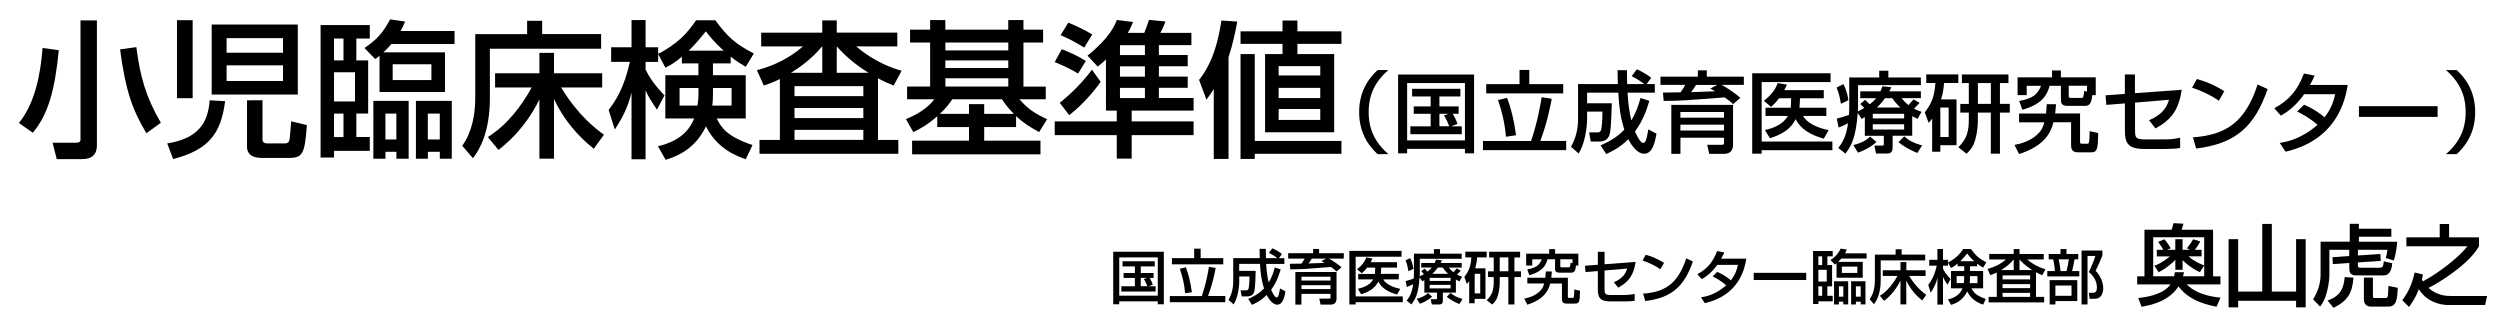
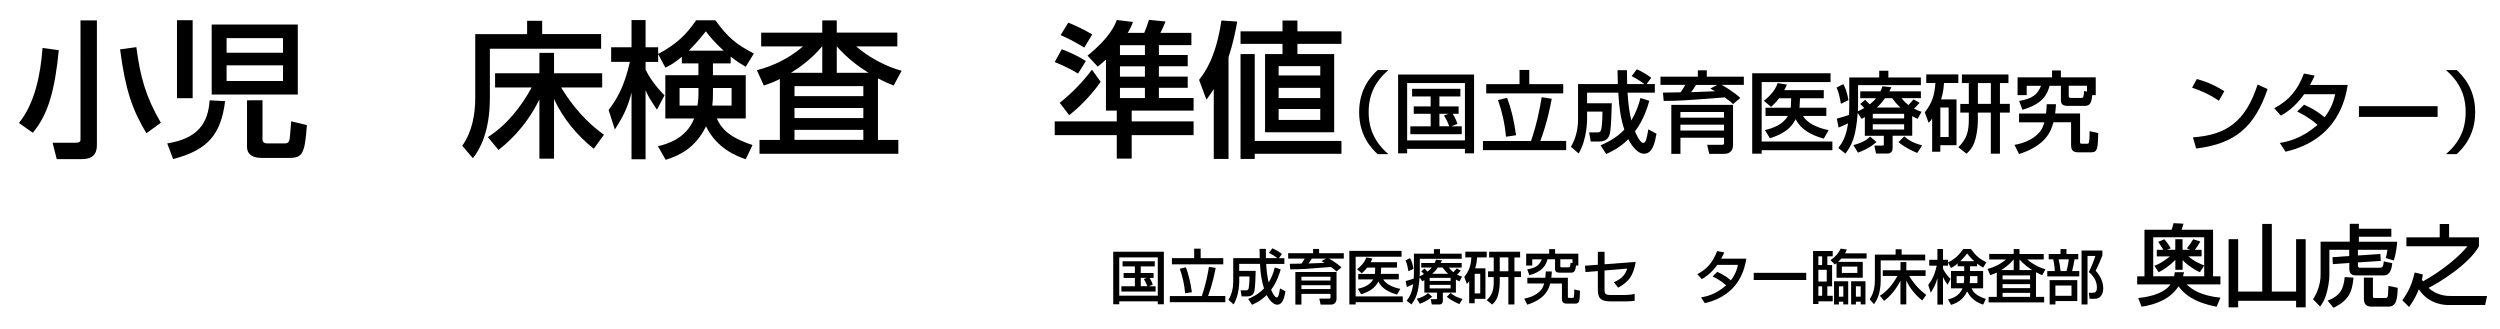
<svg xmlns="http://www.w3.org/2000/svg" version="1.1" id="レイヤー_1" x="0px" y="0px" viewBox="0 0 522.94 68.8" style="enable-background:new 0 0 522.94 68.8;" xml:space="preserve">
  <g>
    <path d="M12.3,10.5c-0.83,8.47-2.26,13.5-5.44,17.27l-2.9-2.04c3.31-4.11,4.51-9.98,4.94-15.7L12.3,10.5z M20.27,4.26v25.96   c0,1.02-0.09,3.06-3.09,3.06h-5.31L11,29.85h4.88c0.96,0,0.96-0.4,0.96-0.8V4.26H20.27z M30.62,27.87   c-2.9-4.85-4.39-8.96-5.5-17.55l3.4-0.46c0.8,6.12,1.95,10.38,5.13,15.82L30.62,27.87z" />
    <path d="M47.09,21.16c-0.86,6.8-3.46,10.2-10.88,12.11L34.98,30c6.43-1.02,8.56-4.26,8.87-9.02L47.09,21.16z M37.02,20.55V4.23   h3.28v16.31H37.02z M44.28,5.13h18.01v14.65H44.28V5.13z M47.4,7.97v3.06h11.8V7.97H47.4z M47.4,13.66v3.28h11.8v-3.28H47.4z    M54.91,20.98v8.19c0,0.62,0.46,0.83,0.96,0.83h3.74c0.87,0,0.93-0.68,0.99-1.05c0.06-0.56,0.28-2.97,0.31-3.58l3.28,0.8   c-0.43,5.96-0.87,6.86-3.71,6.86h-5.72c-0.59,0-3.09,0-3.09-2.32v-9.73H54.91z" />
-     <path d="M67.06,5.25h10.29v2.81h-2.81v4.57h2.47v11.12h-2.47v4.91h2.81v2.9h-7.48v1.39h-2.81V5.25z M69.87,8.06v4.57h1.98V8.06   H69.87z M69.87,15.11v6.12h4.39v-6.12H69.87z M69.87,23.76v4.91h1.98v-4.91H69.87z M84.73,4.51c-0.28,0.68-0.49,1.21-0.93,1.98   h11.28v2.72H81.86c-0.34,0.4-0.74,0.9-1.67,1.73h12.89v8.31H79.39v-7.6c-0.31,0.28-0.43,0.37-0.9,0.71l-2.26-2.32   c2.53-1.7,3.83-3.09,5.38-5.99L84.73,4.51z M78.09,21.1h7.39v12.11h-2.56v-1.45h-2.29v1.45h-2.53V21.1z M80.62,23.76v5.41h2.29   v-5.41H80.62z M82.14,13.44v3.31h8.1v-3.31H82.14z M86.99,21.1h7.51v12.11h-2.5v-1.45h-2.5v1.45h-2.5V21.1z M89.49,23.76v5.41h2.5   v-5.41H89.49z" />
    <path d="M99.41,7.14h10.85V4.35h3.15v2.78h12.33v3.06h-23.27v10.29c0,7.17-2.16,10.88-3.55,12.61l-2.23-2.6   c2.04-2.87,2.72-6.49,2.72-10.01V7.14z M102.04,28.67c3.96-2.5,6.92-6.27,9.18-10.38h-7.66v-2.97h9.27v-4.26h3.06v4.26h10.07v2.97   h-8.59c3.58,5.9,7.29,8.68,8.96,9.89l-2.13,2.94c-3.52-2.81-6.43-6.33-8.31-10.41v12.48h-3.06V20.79   c-3.09,6.3-7.23,9.52-8.56,10.57L102.04,28.67z" />
    <path d="M142.64,11.86c-1.64,1.39-2.47,1.79-3.46,2.29l-1.51-2.84v1.64h-2.63v1.61c0.56,1.21,1.92,3.37,3.96,5.38l-1.58,3   c-1.51-2.29-1.7-2.56-2.38-4.05v14.43h-2.94V19.37c-0.8,3.09-1.67,4.88-3.49,7.72l-1.3-4.08c1.67-2.22,3.24-4.73,4.45-10.07h-3.92   V9.89h4.26V4.2h2.94v5.69h2.63v1.39c3.89-2.04,5.96-4.14,7.94-7.04h4.02c2.69,3.65,4.26,4.97,8.06,6.95l-1.7,2.78   c-0.83-0.49-1.76-1.02-3.15-2.13v1.42h-3.71v2.47h6.86v9.05h-6.06c0.93,1.95,2.22,3.8,7.48,5.56l-1.42,2.97   c-1.67-0.59-5.99-2.1-8.31-6.89c-2.19,4.51-5.53,6.12-8.44,7.01l-1.61-2.84c1.73-0.43,5.9-1.51,7.57-5.81h-6.03v-9.05h6.92v-2.47   h-3.46V11.86z M145.89,22.09c0.19-1.14,0.22-1.67,0.22-3.68h-3.96v3.68H145.89z M151.36,10.6c-2.04-1.88-3.06-3.18-3.71-4.05   c-0.87,1.08-1.92,2.41-3.58,4.05H151.36z M153.03,22.09v-3.68h-3.89c0,1.92,0,2.38-0.15,3.68H153.03z" />
    <path d="M163.14,16.53c-1.42,0.71-2.38,1.02-3.37,1.36l-1.45-3.21c3.55-0.9,6.86-2.56,9.64-4.97h-8.74V6.83H172V4.26h3.03v2.56   h12.67V9.7h-8.62c0.65,0.56,4.23,3.65,9.52,5.1l-1.67,3.09c-0.87-0.34-1.7-0.68-3.28-1.51v12.89h4.26v2.9h-29.04v-2.9h4.26V16.53z    M172,15.23V9.7h-0.03c-2.16,2.6-4.7,4.42-6.52,5.53H172z M166.19,18.01v2.1h14.4v-2.1H166.19z M166.19,22.59v2.1h14.4v-2.1H166.19   z M166.19,27.16v2.1h14.4v-2.1H166.19z M181.67,15.23c-2.01-1.27-4.36-2.94-6.64-5.53v5.53H181.67z" />
-     <path d="M196.05,24.32c-2.26,1.98-3.8,2.72-5.01,3.31l-1.54-2.72c1.7-0.68,4.36-2.01,5.93-4.14h-5.69V18.1h4.82V8.9h-4.2V6.21h4.2   V4.2h3.18v2.01h13.16V4.2h3.18v2.01h4.11V8.9h-4.11v9.21h4.67v2.66h-5.5c1.73,2.01,3.21,2.97,5.78,4.17l-1.67,2.69   c-1.76-0.96-3.21-1.85-4.82-3.34v2.29h-6.67v2.84h11.77v2.87h-26.85v-2.87h11.9v-2.84h-6.64V24.32z M202.69,23.82v-2.04h3.18v2.04   h6.21c-1.3-1.3-1.98-2.29-2.5-3.06H199.2c-0.49,0.74-1.17,1.7-2.6,3.06H202.69z M197.75,8.9v1.64h13.16V8.9H197.75z M197.75,12.64   v1.58h13.16v-1.58H197.75z M197.75,16.37v1.73h13.16v-1.73H197.75z" />
    <path d="M231.34,12.45c-0.62,0.59-0.93,0.83-1.73,1.48l-2.13-2.29c4.67-3.77,5.72-6.36,6.12-7.45l3.4,0.4   c-0.25,0.65-0.46,1.21-1.11,2.29h3.46c0.25-0.59,0.77-2.01,0.99-2.72l3.46,0.34c-0.31,0.8-0.65,1.58-1.08,2.38h6.49v2.56h-6.8v2.07   h6.03v2.35h-6.03v2.16h6.03v2.35h-6.03v2.13h7.26v2.63h-12.95v2.26h12.95v2.87h-12.95v4.91h-3.12v-4.91h-12.98V25.4h12.98v-2.26   h-2.26V12.45z M222.1,10.29c2.26,0.93,3.03,1.24,5.04,2.47l-1.64,2.63c-1.82-1.14-4.17-2.13-4.88-2.41L222.1,10.29z M221.67,21.5   c0.9-0.71,3.96-3.18,6.74-6.92l1.82,2.53c-1.33,1.95-3.83,4.85-6.58,6.98L221.67,21.5z M223.46,4.73c1.95,0.8,3.43,1.54,5.01,2.47   l-1.67,2.75c-0.99-0.62-2.94-1.76-4.94-2.6L223.46,4.73z M234.27,9.45v2.07h5.22V9.45H234.27z M234.27,13.87v2.16h5.22v-2.16   H234.27z M234.27,18.38v2.13h5.22v-2.13H234.27z" />
    <path d="M253.87,18.66c-0.43,0.68-0.77,1.17-1.51,2.19l-1.54-4.14c1.11-1.45,3.49-4.48,4.67-12.42l3.31,0.22   c-0.34,1.95-0.87,4.57-1.82,7.45v21.29h-3.09V18.66z M268.27,4.29h3.12v2.26h9.21v2.63h-9.21v2.13h7.69v16.35h-14.46V11.31h3.65   V9.18h-8.78V6.55h8.78V4.29z M280.6,29.48v2.69h-18.14v1.08h-2.97V11.31h2.97v18.17H280.6z M267.46,13.84v1.95h8.71v-1.95H267.46z    M267.46,18.38v2.13h8.71v-2.13H267.46z M267.46,22.8v2.29h8.71V22.8H267.46z" />
    <path d="M290.42,14.66c-3.73,3.17-4.13,6.64-4.13,8.79c0,2.15,0.41,5.62,4.13,8.79h-2.26c-1.32-1.24-3.86-3.89-3.86-8.79   s2.54-7.55,3.86-8.79H290.42z" />
    <path d="M306.43,31.14h-12.09v0.93h-1.89V15.59h15.89v16.48h-1.91V31.14z M306.43,17.37h-12.09v12h12.09V17.37z M303.59,26.42h2.17   v1.65h-10.75v-1.65h4.25V23.8h-3.54v-1.54h3.54v-2.08h-3.88v-1.61h10.1v1.61h-4.39v2.08h4.02v1.54h-1.24c0.07,0.11,0.61,0.95,1,2.1   L303.59,26.42z M302.98,23.8h-1.89v2.61h2.06c-0.18-0.5-0.61-1.54-1.11-2.24L302.98,23.8z" />
    <path d="M310.21,29.49h10.05c1.28-3.78,1.87-6.99,2.22-9.16l2.11,0.33c-0.33,1.72-0.96,4.99-2.39,8.82h5.41v1.93h-17.41V29.49z    M317.85,14.63h2.04v2.97h7.1v1.93h-16.11v-1.93h6.97V14.63z M315.25,20.47c0.82,2.17,1.43,4.56,1.87,7.82l-2.11,0.31   c-0.24-2.85-0.87-5.43-1.67-7.68L315.25,20.47z" />
    <path d="M334.8,30.4c0.72-0.31,3.15-1.33,4.97-3.28c-0.78-2.5-1.08-4.47-1.26-7.73h-6.53v2.21h5.17c-0.04,1.39-0.13,5.08-0.39,6.23   c-0.15,0.65-0.45,1.78-2.3,1.78h-1.72l-0.33-1.91h1.8c0.59,0,0.72-0.52,0.76-0.8c0.09-0.52,0.22-1.58,0.22-3.56h-3.21v1.54   c0,0.26,0,4.26-1.76,7.23l-1.61-1.41c1-1.76,1.48-3.67,1.48-5.73v-7.38h8.32c0-0.63-0.06-2.67-0.06-2.91h1.97   c0,0.7,0,1.13,0.04,2.91h3.6c-1.13-0.85-1.93-1.3-2.65-1.67l1.08-1.43c0.85,0.37,2.24,1.15,3,1.78l-0.96,1.32h1.72v1.8h-5.71   c0.17,2.58,0.41,4.25,0.8,5.8c0.98-1.67,1.48-3.04,1.91-4.69l1.85,0.59c-0.37,1.26-1.15,3.93-3,6.4c0.04,0.09,1,2.41,1.71,2.41   c0.57,0,0.72-0.82,1.08-2.84l1.71,0.91c-0.33,1.84-0.82,4.19-2.6,4.19c-1.74,0-3.12-2.67-3.3-3.04c-1.82,1.85-3.84,2.74-4.62,3.1   L334.8,30.4z" />
    <path d="M362.51,21.78c-0.46-0.45-0.76-0.72-1.74-1.41c-8.97,0.69-9.4,0.72-12.77,0.74l-0.15-1.74c0.11,0,3.3-0.04,3.69-0.06   c0.35-0.5,0.69-1.02,0.98-1.56h-5.19v-1.71h7.82v-1.33h1.87v1.33h7.75v1.71h-4.65c0.46,0.24,2.5,1.43,3.91,2.73L362.51,21.78z    M362.51,21.93v8.36c0,1.17-0.61,1.89-1.85,1.89h-3.13l-0.43-1.89h2.97c0.48,0,0.56-0.04,0.56-0.46v-1.02h-9.12v3.37h-1.91V21.93   H362.51z M351.5,23.43v1.19h9.12v-1.19H351.5z M351.5,26.08v1.22h9.12v-1.22H351.5z M359.22,17.76h-4.45   c-0.5,0.8-0.56,0.89-1.04,1.52c0.13,0,4.54-0.17,5.02-0.19c-0.24-0.15-0.43-0.26-1-0.57L359.22,17.76z" />
    <path d="M366.52,15.33h16.39v1.83h-14.41v12.44h14.79v1.82h-14.79v0.72h-1.98V15.33z M374.57,22.52c0.02-0.09,0.04-0.17,0.04-0.31   l0.06-1.65h-2.54c-0.57,0.78-1.17,1.35-1.67,1.8l-1.5-1.28c0.56-0.43,2.28-1.8,2.89-3.71l1.93,0.33c-0.19,0.43-0.33,0.76-0.56,1.15   h8.27v1.71h-4.97l-0.09,1.71c0,0.06-0.02,0.17-0.04,0.26h5.64v1.72h-4.88c0.7,1.32,2.78,2.48,5.36,2.97l-1.02,1.78   c-2.67-0.74-4.84-1.95-5.88-4.08c-0.95,1.91-2.48,3.06-5.38,4l-1.06-1.72c1.87-0.41,3.82-1.21,4.82-2.95h-4.69v-1.72H374.57z" />
    <path d="M385.58,17.59c0.26,0.5,0.76,1.41,1.06,3.36l-1.56,0.76c-0.33-1.76-0.43-2.21-0.91-3.39L385.58,17.59z M390.07,24.47   l-0.65,0.41l-0.83-1.26c-0.39,5.04-1.19,6.64-2.56,8.51l-1.5-1.17c0.85-1.13,1.63-2.32,2.04-5.17c-0.87,0.43-1.17,0.56-1.98,0.89   l-0.37-1.87c1.41-0.39,1.72-0.48,2.54-0.78c0.04-0.52,0.06-1.3,0.06-1.69V16.2h6.27v-1.41h1.91v1.41h6.8v1.61h-13.14v4.56   c0,0.41-0.02,0.67-0.04,0.91c0.35-0.15,0.65-0.3,1.33-0.69c-0.48-0.52-0.54-0.59-0.83-0.83l1.02-0.89   c0.11,0.11,0.63,0.63,0.95,0.95c0.43-0.33,0.87-0.7,1.35-1.28h-3.32v-1.43h4.21c0.17-0.35,0.26-0.57,0.43-1.06l1.87,0.2   c-0.22,0.44-0.3,0.63-0.43,0.85h6.6v1.43h-4.04c0.33,0.41,0.72,0.89,1.45,1.45c0.61-0.67,0.85-0.95,1.06-1.19l1.26,0.72   c-0.44,0.54-0.95,1-1.17,1.22c0.65,0.35,1.06,0.48,1.58,0.65l-0.82,1.48c-0.43-0.2-0.72-0.33-1.13-0.57v4.1h-4.1v2.52   c0,1.13-0.72,1.21-1.26,1.21h-2.21l-0.35-1.67h1.61c0.3,0,0.37-0.06,0.37-0.28V28.4h-3.97V24.47z M392.52,29.7   c-1.54,1.37-3.12,1.95-3.88,2.23l-0.96-1.58c2.22-0.57,3.04-1.33,3.5-1.78L392.52,29.7z M391.74,23.8v0.96h6.56V23.8H391.74z    M391.74,25.99v1.11h6.56v-1.11H391.74z M397.52,22.5c-0.91-0.85-1.35-1.45-1.72-1.96h-1.5c-0.7,1-1.41,1.69-1.72,1.96H397.52z    M401.05,32c-0.39-0.17-2.28-0.91-3.93-2.26l1.19-1.22c0.95,0.83,1.87,1.37,3.75,1.91L401.05,32z" />
    <path d="M404.16,24.8c-0.28,0.41-0.39,0.54-0.74,0.89l-0.8-2.19c1.48-1.91,2.04-3.47,2.22-6.14h-1.91v-1.8h6.71v1.8h-3   c-0.06,0.85-0.13,1.87-0.61,3.43h3.23v9.58h-3.39v1.37h-1.71V24.8z M405.87,22.5v6.16h1.74V22.5H405.87z M420.12,15.57v1.8h-1.78   v4.36h2.06v1.82h-2.06v8.6h-1.91v-8.6h-2.71v1.61c0,0.37,0,2-0.5,3.89c-0.33,1.28-0.8,2.11-1.87,3.1l-1.71-1.35   c1.87-1.82,2.19-3.52,2.19-5.78v-1.46h-1.78v-1.82h1.78v-4.36h-1.45v-1.8H420.12z M413.73,17.37v4.36h2.71v-4.36H413.73z" />
    <path d="M430.06,21.78c-0.04,0.56-0.04,0.95-0.17,1.96h5.21v5.84c0,0.39,0,0.48,0.37,0.48h1.17c0.33,0,0.44-0.17,0.46-2.63   l1.8,0.41c-0.09,3.17-0.13,4.02-1.45,4.02h-2.82c-1.41,0-1.41-1-1.41-1.65v-4.63h-3.69c-0.45,1.78-1.56,4.86-7.19,6.64l-0.96-1.91   c1.04-0.2,3.69-0.72,5.41-2.87c0.46-0.59,0.7-1.35,0.83-1.85h-5.28v-1.84h5.65c0.09-0.87,0.11-1.37,0.13-1.96H430.06z    M437.65,19.89c-0.15,1.52-0.43,2.26-1.54,2.26h-3.5c-1.02,0-1.52-0.26-1.52-1.22v-2.98h-2.37c-0.48,1.91-1.58,3.86-5.69,5.01   l-0.67-1.84c2.82-0.5,3.84-1.35,4.58-3.17h-3v1.95h-1.91v-3.73h7.21v-1.43h1.85v1.43h7.29v3.73H437.65z M436.55,17.94h-3.82v2.11   c0,0.22,0,0.43,0.43,0.43h2.21c0.43,0,0.46-0.15,0.59-1.45l0.59,0.13V17.94z" />
-     <path d="M456.37,18.78c-0.67,4.26-2.13,6.23-5.49,8.08l-1.35-1.71c3.02-1.26,3.8-3,4.17-4.28l-7.1,0.59v5.77   c0,1.67,0.17,1.93,2.35,1.93h3.82c1.06,0,2.24-0.09,3.26-0.37v2.17c-0.74,0.15-2.39,0.2-3.17,0.2h-4.32c-3.45,0-4.06-1.28-4.06-3.8   v-5.73l-3.88,0.31l-0.17-2l4.04-0.3v-4.06h2.11v3.91L456.37,18.78z" />
    <path d="M464.13,21.08c-1.39-1.02-3.69-2.15-5.6-2.73l1-1.82c1.63,0.46,3.24,1,5.75,2.54L464.13,21.08z M458.71,28.73   c6.93-0.5,10.96-3.17,13.53-11.05l2.09,0.95c-2.73,7.92-6.73,11.42-14.94,12.44L458.71,28.73z" />
    <path d="M481.95,21.91c0.74,0.32,2.35,1,4.3,2.63c1.61-2.08,2.02-3.95,2.21-4.84h-6.47c-1.98,2.78-3.97,3.97-4.88,4.49l-1.39-1.56   c3.23-1.69,4.93-3.93,6.21-7.25l2.24,0.43c-0.24,0.54-0.43,0.96-0.98,1.96h7.9c-0.48,2.87-2.06,11.42-13.01,13.96l-1.21-1.84   c1.37-0.22,4.38-0.72,7.9-3.78c-1.89-1.63-3.43-2.37-4.26-2.78L481.95,21.91z" />
    <path d="M509.89,22.21v2.24h-16.46v-2.24H509.89z" />
    <path d="M511.63,32.24c3.73-3.17,4.13-6.64,4.13-8.79c0-2.15-0.41-5.62-4.13-8.79h2.26c1.32,1.24,3.86,3.89,3.86,8.79   s-2.54,7.55-3.86,8.79H511.63z" />
  </g>
  <g>
    <path d="M242.18,63.03h-8.06v0.62h-1.26V52.66h10.59v10.99h-1.27V63.03z M242.18,53.84h-8.06v8h8.06V53.84z M240.28,59.88h1.45v1.1   h-7.17v-1.1h2.83v-1.74h-2.36v-1.03h2.36v-1.38h-2.58v-1.08h6.74v1.08h-2.93v1.38h2.68v1.03h-0.83c0.05,0.07,0.41,0.63,0.67,1.4   L240.28,59.88z M239.88,58.13h-1.26v1.74h1.37c-0.12-0.33-0.41-1.03-0.74-1.5L239.88,58.13z" />
    <path d="M244.7,61.93h6.7c0.85-2.52,1.25-4.66,1.48-6.11l1.41,0.22c-0.22,1.15-0.64,3.32-1.59,5.88h3.61v1.29H244.7V61.93z    M249.79,52.02h1.36v1.98h4.73v1.29h-10.74v-1.29h4.65V52.02z M248.06,55.91c0.54,1.45,0.95,3.04,1.25,5.22l-1.41,0.21   c-0.16-1.9-0.58-3.62-1.11-5.12L248.06,55.91z" />
    <path d="M261.09,62.53c0.48-0.21,2.1-0.89,3.31-2.19c-0.52-1.67-0.72-2.98-0.84-5.15h-4.35v1.47h3.45   c-0.02,0.93-0.09,3.39-0.26,4.15c-0.1,0.43-0.3,1.19-1.53,1.19h-1.15l-0.22-1.27h1.2c0.4,0,0.48-0.35,0.51-0.53   c0.06-0.35,0.15-1.05,0.15-2.37h-2.14v1.03c0,0.17,0,2.84-1.17,4.82l-1.08-0.94c0.67-1.17,0.99-2.45,0.99-3.82v-4.92h5.55   c0-0.42-0.04-1.78-0.04-1.94h1.31c0,0.47,0,0.75,0.02,1.94h2.4c-0.75-0.57-1.29-0.87-1.77-1.11l0.72-0.95   c0.57,0.25,1.5,0.77,2,1.19l-0.64,0.88h1.15v1.2h-3.81c0.11,1.72,0.27,2.83,0.53,3.87c0.66-1.11,0.99-2.03,1.27-3.13l1.24,0.4   c-0.25,0.84-0.77,2.62-2,4.26c0.02,0.06,0.67,1.61,1.14,1.61c0.38,0,0.48-0.54,0.72-1.89l1.14,0.61c-0.22,1.22-0.54,2.79-1.73,2.79   c-1.16,0-2.08-1.78-2.2-2.03c-1.21,1.24-2.56,1.83-3.08,2.06L261.09,62.53z" />
    <path d="M279.57,56.79c-0.31-0.3-0.51-0.48-1.16-0.94c-5.98,0.46-6.27,0.48-8.52,0.49l-0.1-1.16c0.07,0,2.2-0.02,2.46-0.04   c0.23-0.33,0.46-0.68,0.66-1.04h-3.46v-1.14h5.22v-0.89h1.25v0.89h5.17v1.14h-3.1c0.31,0.16,1.67,0.95,2.61,1.82L279.57,56.79z    M279.57,56.89v5.57c0,0.78-0.41,1.26-1.24,1.26h-2.09l-0.28-1.26h1.98c0.32,0,0.37-0.02,0.37-0.31v-0.68h-6.08v2.25h-1.27v-6.83   H279.57z M272.23,57.89v0.79h6.08v-0.79H272.23z M272.23,59.65v0.82h6.08v-0.82H272.23z M277.37,54.1h-2.97   c-0.33,0.53-0.37,0.59-0.69,1.01c0.09,0,3.03-0.11,3.35-0.12c-0.16-0.1-0.28-0.17-0.67-0.38L277.37,54.1z" />
    <path d="M282.24,52.48h10.93v1.22h-9.6V62h9.86v1.21h-9.86v0.48h-1.32V52.48z M287.6,57.28c0.01-0.06,0.02-0.11,0.02-0.21l0.04-1.1   h-1.69c-0.38,0.52-0.78,0.9-1.11,1.2l-1-0.85c0.37-0.28,1.52-1.2,1.93-2.47l1.29,0.22c-0.12,0.28-0.22,0.51-0.37,0.77h5.51v1.14   h-3.31l-0.06,1.14c0,0.04-0.01,0.11-0.02,0.17h3.76v1.15h-3.25c0.47,0.88,1.85,1.66,3.57,1.98l-0.68,1.19   c-1.78-0.49-3.23-1.3-3.92-2.72c-0.63,1.27-1.66,2.04-3.58,2.67l-0.7-1.15c1.25-0.27,2.55-0.8,3.21-1.96h-3.13v-1.15H287.6z" />
    <path d="M294.95,53.99c0.17,0.33,0.51,0.94,0.71,2.24l-1.04,0.51c-0.22-1.17-0.29-1.47-0.61-2.26L294.95,53.99z M297.94,58.58   l-0.43,0.27l-0.56-0.84c-0.26,3.36-0.79,4.42-1.71,5.67l-1-0.78c0.57-0.75,1.09-1.54,1.36-3.45c-0.58,0.28-0.78,0.37-1.32,0.59   l-0.25-1.25c0.94-0.26,1.15-0.32,1.69-0.52c0.02-0.35,0.04-0.87,0.04-1.12v-4.09h4.18v-0.94h1.27v0.94h4.54v1.08h-8.76v3.04   c0,0.27-0.01,0.44-0.03,0.61c0.24-0.1,0.43-0.2,0.89-0.46c-0.32-0.35-0.36-0.4-0.56-0.56l0.68-0.59c0.07,0.07,0.42,0.42,0.63,0.63   c0.28-0.22,0.58-0.47,0.9-0.85h-2.21v-0.95h2.81c0.11-0.23,0.17-0.38,0.28-0.7l1.25,0.14c-0.15,0.3-0.2,0.42-0.28,0.57h4.4v0.95   h-2.69c0.22,0.27,0.48,0.59,0.96,0.96c0.41-0.45,0.57-0.63,0.7-0.79l0.84,0.48c-0.3,0.36-0.63,0.67-0.78,0.82   c0.43,0.23,0.7,0.32,1.05,0.43l-0.54,0.99c-0.29-0.14-0.48-0.22-0.75-0.38v2.73h-2.73v1.68c0,0.75-0.48,0.8-0.84,0.8h-1.47   l-0.24-1.11h1.08c0.2,0,0.25-0.04,0.25-0.19V61.2h-2.65V58.58z M299.57,62.06c-1.03,0.91-2.08,1.3-2.58,1.48l-0.64-1.05   c1.48-0.38,2.03-0.89,2.34-1.19L299.57,62.06z M299.05,58.13v0.64h4.38v-0.64H299.05z M299.05,59.59v0.74h4.38v-0.74H299.05z    M302.91,57.27c-0.61-0.57-0.9-0.96-1.15-1.31h-1c-0.47,0.67-0.94,1.12-1.15,1.31H302.91z M305.26,63.6   c-0.26-0.11-1.52-0.61-2.62-1.51l0.79-0.82c0.63,0.56,1.25,0.91,2.5,1.27L305.26,63.6z" />
    <path d="M307.33,58.8c-0.19,0.27-0.26,0.36-0.5,0.59l-0.53-1.46c0.99-1.27,1.36-2.31,1.48-4.09h-1.27v-1.2h4.47v1.2h-2   c-0.04,0.57-0.09,1.25-0.41,2.29h2.15v6.39h-2.26v0.91h-1.14V58.8z M308.47,57.27v4.1h1.16v-4.1H308.47z M317.97,52.65v1.2h-1.19   v2.9h1.37v1.21h-1.37v5.73h-1.27v-5.73h-1.8v1.08c0,0.25,0,1.33-0.33,2.6c-0.22,0.85-0.53,1.41-1.25,2.06l-1.14-0.9   c1.25-1.21,1.46-2.35,1.46-3.86v-0.98h-1.19v-1.21h1.19v-2.9h-0.96v-1.2H317.97z M313.71,53.84v2.9h1.8v-2.9H313.71z" />
    <path d="M324.6,56.79c-0.02,0.37-0.02,0.63-0.11,1.31h3.47v3.89c0,0.26,0,0.32,0.25,0.32h0.78c0.22,0,0.3-0.11,0.31-1.76l1.2,0.27   c-0.06,2.11-0.09,2.68-0.96,2.68h-1.88c-0.94,0-0.94-0.67-0.94-1.1v-3.09h-2.46c-0.3,1.19-1.04,3.24-4.79,4.42l-0.64-1.27   c0.69-0.14,2.46-0.48,3.61-1.92c0.31-0.4,0.47-0.9,0.56-1.24h-3.52V58.1h3.77c0.06-0.58,0.07-0.91,0.09-1.31H324.6z M329.66,55.53   c-0.1,1.01-0.28,1.51-1.03,1.51h-2.34c-0.68,0-1.01-0.17-1.01-0.82v-1.99h-1.58c-0.32,1.27-1.05,2.57-3.79,3.34l-0.45-1.22   c1.88-0.33,2.56-0.9,3.05-2.11h-2v1.3h-1.27v-2.48h4.81v-0.95h1.24v0.95h4.86v2.48H329.66z M328.93,54.23h-2.55v1.41   c0,0.15,0,0.28,0.28,0.28h1.47c0.28,0,0.31-0.1,0.4-0.96l0.4,0.09V54.23z" />
    <path d="M342.14,54.78c-0.45,2.84-1.42,4.15-3.66,5.39l-0.9-1.14c2.01-0.84,2.53-2,2.78-2.85l-4.73,0.4v3.84   c0,1.11,0.11,1.29,1.57,1.29h2.55c0.71,0,1.5-0.06,2.18-0.25v1.45c-0.49,0.1-1.59,0.14-2.11,0.14h-2.88c-2.3,0-2.71-0.85-2.71-2.53   v-3.82l-2.58,0.21l-0.11-1.33l2.69-0.2v-2.71h1.41v2.61L342.14,54.78z" />
-     <path d="M347.31,56.32c-0.93-0.68-2.46-1.43-3.73-1.82l0.67-1.21c1.09,0.31,2.16,0.67,3.83,1.69L347.31,56.32z M343.7,61.42   c4.62-0.33,7.3-2.11,9.02-7.37l1.4,0.63c-1.82,5.28-4.49,7.61-9.96,8.29L343.7,61.42z" />
    <path d="M359.19,56.87c0.49,0.21,1.57,0.67,2.87,1.76c1.08-1.38,1.35-2.63,1.47-3.23h-4.31c-1.32,1.85-2.64,2.65-3.25,2.99   l-0.93-1.04c2.15-1.12,3.29-2.62,4.14-4.83l1.5,0.28c-0.16,0.36-0.28,0.64-0.66,1.31h5.27c-0.32,1.92-1.37,7.61-8.68,9.31   l-0.8-1.22c0.92-0.15,2.92-0.48,5.27-2.52c-1.26-1.09-2.29-1.58-2.84-1.85L359.19,56.87z" />
    <path d="M377.82,57.07v1.5h-10.98v-1.5H377.82z" />
    <path d="M379.24,52.5h4.12v1.12h-1.12v1.83h0.99v4.45h-0.99v1.97h1.12v1.16h-2.99v0.56h-1.12V52.5z M380.36,53.62v1.83h0.79v-1.83   H380.36z M380.36,56.44v2.45h1.75v-2.45H380.36z M380.36,59.9v1.97h0.79V59.9H380.36z M386.31,52.2c-0.11,0.27-0.2,0.48-0.37,0.79   h4.51v1.09h-5.29c-0.14,0.16-0.3,0.36-0.67,0.69h5.15v3.32h-5.48v-3.04c-0.12,0.11-0.17,0.15-0.36,0.28l-0.9-0.93   c1.01-0.68,1.53-1.24,2.15-2.4L386.31,52.2z M383.65,58.84h2.95v4.84h-1.03V63.1h-0.92v0.58h-1.01V58.84z M384.66,59.9v2.16h0.92   V59.9H384.66z M385.27,55.77v1.32h3.24v-1.32H385.27z M387.21,58.84h3v4.84h-1V63.1h-1v0.58h-1V58.84z M388.21,59.9v2.16h1V59.9   H388.21z" />
    <path d="M392.18,53.25h4.34v-1.11h1.26v1.11h4.93v1.22h-9.31v4.12c0,2.87-0.87,4.35-1.42,5.04l-0.89-1.04   c0.82-1.15,1.09-2.6,1.09-4V53.25z M393.23,61.87c1.58-1,2.77-2.51,3.67-4.15h-3.07v-1.19h3.71v-1.71h1.22v1.71h4.03v1.19h-3.44   c1.43,2.36,2.92,3.47,3.58,3.96l-0.85,1.17c-1.41-1.12-2.57-2.53-3.33-4.17v4.99h-1.22v-4.96c-1.24,2.52-2.89,3.81-3.42,4.23   L393.23,61.87z" />
    <path d="M409.47,55.14c-0.66,0.56-0.99,0.72-1.38,0.91l-0.61-1.14v0.66h-1.05v0.64c0.22,0.48,0.77,1.35,1.58,2.15l-0.63,1.2   c-0.61-0.91-0.68-1.03-0.95-1.62v5.77h-1.17v-5.57c-0.32,1.24-0.67,1.95-1.4,3.09l-0.52-1.63c0.67-0.89,1.3-1.89,1.78-4.03h-1.57   v-1.22h1.71v-2.27h1.17v2.27h1.05v0.56c1.56-0.82,2.39-1.66,3.18-2.82h1.61c1.08,1.46,1.71,1.99,3.23,2.78l-0.68,1.11   c-0.33-0.2-0.71-0.41-1.26-0.85v0.57h-1.48v0.99h2.74v3.62h-2.42c0.37,0.78,0.89,1.52,2.99,2.22l-0.57,1.19   c-0.67-0.23-2.4-0.84-3.33-2.76c-0.88,1.8-2.21,2.45-3.37,2.81l-0.64-1.14c0.69-0.17,2.36-0.61,3.03-2.32h-2.41v-3.62h2.77V55.7   h-1.38V55.14z M410.77,59.23c0.07-0.46,0.09-0.67,0.09-1.47h-1.58v1.47H410.77z M412.96,54.64c-0.82-0.75-1.22-1.27-1.48-1.62   c-0.35,0.43-0.77,0.96-1.43,1.62H412.96z M413.63,59.23v-1.47h-1.56c0,0.77,0,0.95-0.06,1.47H413.63z" />
    <path d="M417.67,57.01c-0.57,0.28-0.95,0.41-1.35,0.54l-0.58-1.29c1.42-0.36,2.74-1.03,3.86-1.99h-3.5v-1.15h5.12V52.1h1.21v1.03   h5.07v1.15h-3.45c0.26,0.22,1.69,1.46,3.81,2.04l-0.67,1.24c-0.35-0.14-0.68-0.27-1.31-0.61v5.15h1.71v1.16h-11.62V62.1h1.71V57.01   z M421.22,56.49v-2.21h-0.01c-0.87,1.04-1.88,1.77-2.61,2.21H421.22z M418.89,57.6v0.84h5.76V57.6H418.89z M418.89,59.43v0.84h5.76   v-0.84H418.89z M418.89,61.26v0.84h5.76v-0.84H418.89z M425.09,56.49c-0.8-0.51-1.74-1.17-2.66-2.21v2.21H425.09z" />
    <path d="M428.55,53.13h2.46V52.1h1.25v1.03h2.46v1.12h-0.78c-0.1,0.69-0.31,1.71-0.51,2.45h1.51v1.12h-6.7V56.7h1.58   c-0.04-0.88-0.17-1.78-0.35-2.45h-0.93V53.13z M434.52,58.59v4.38h-4.57v0.72h-1.21v-5.09H434.52z M429.94,59.72v2.15h3.37v-2.15   H429.94z M430.62,54.25c0.2,0.91,0.31,1.48,0.4,2.45h1.24c0.27-0.96,0.45-2.15,0.49-2.45H430.62z M435.41,63.68V52.4h4.36v1.05   c-0.61,1.51-0.69,1.68-1.41,3.18c0.96,1.03,1.59,2.32,1.59,3.73c0,0.36-0.07,1.33-0.83,1.88c-0.36,0.25-0.74,0.26-1.15,0.26h-0.88   l-0.16-1.26h0.8c0.57,0,0.89-0.22,0.89-1.11c0-0.36,0-1.85-1.69-3.23c0.49-0.95,1.09-2.42,1.37-3.37h-1.64v10.16H435.41z" />
    <path d="M447.27,62.34c1-0.11,5.1-0.52,6.75-2.85h-6.97v-1.69h1.52v-9.75h5.69c0.09-0.32,0.3-0.93,0.39-1.37l2.08,0.11   c-0.09,0.37-0.13,0.46-0.39,1.26h6.58v9.75h1.54v1.69h-7.08c1.24,1.15,3.04,2.35,7.08,2.78l-0.8,1.89   c-4.93-0.96-6.8-2.71-7.97-4.26c-1.71,2.67-4.76,3.8-7.73,4.26L447.27,62.34z M456.84,56.94c-0.09,0.41-0.13,0.59-0.2,0.85h4.43   v-2.24l-0.91,1.39c-1.78-0.83-2.97-1.87-3.61-2.52v2.02h-1.52v-2.09c-1.17,1.21-2.32,1.98-3.49,2.6l-0.91-1.37   c0.59-0.2,1.48-0.52,3.28-1.95h-2.76v-1.37h1.37c-0.04-0.07-0.61-1.02-1.08-1.67l1.3-0.54c0.37,0.41,0.95,1.19,1.32,1.89   l-0.78,0.31h1.74v-2.21h1.52v2.21h1.59l-0.69-0.31c0.63-0.76,0.85-1.11,1.32-1.89l1.5,0.46c-0.41,0.72-0.65,1.11-1.15,1.74h1.41   v1.37h-2.74c1.13,1.02,2.17,1.45,3.28,1.91v-5.9h-10.66v8.16h4.38c0.06-0.26,0.09-0.43,0.15-0.85H456.84z" />
    <path d="M468.17,50.03v10.96h5.04V46.84h2v14.15h5.08V50.03h2v14.26h-2v-1.37h-12.12v1.37h-2V50.03H468.17z" />
    <path d="M491.4,53.55v-1.3h-4.15v5.34c0,1.22-0.33,2.73-0.46,3.24c-0.43,1.87-1.08,2.76-1.48,3.3l-1.48-1.54   c0.96-1.41,1.58-3.37,1.58-5.01v-7.03h6.1v-3.74h1.91v1.04h6.79v1.67h-6.79v1.04h8.01c-0.07,0.89-0.2,2.43-0.72,3.93l-1.67-0.52   c0.13-0.43,0.24-0.82,0.35-1.72h-6.17v1.19l4.69-0.31l0.09,1.45l-4.78,0.31v0.67c0,0.13,0,0.44,0.43,0.44h4.13   c0.7,0,0.74-0.37,0.85-1.33l1.78,0.39c-0.11,0.96-0.35,2.54-1.78,2.54h-5.86c-0.44,0-1.35-0.04-1.35-1.37v-1.22l-3.45,0.24   l-0.07-1.45L491.4,53.55z M492.29,58.07c-0.24,3.23-1.19,4.84-4.17,6.32l-1.24-1.5c2.71-1.04,3.34-2.52,3.58-4.93L492.29,58.07z    M501.55,60.2c-0.09,2.41-0.28,3.93-1.93,3.93h-3.65c-1.5,0-1.5-1.26-1.5-1.63v-4.43h1.89v3.99c0,0.2,0.13,0.28,0.33,0.28h2.35   c0.33,0,0.45-0.35,0.46-0.57c0.02-0.22,0.09-1.26,0.11-1.96L501.55,60.2z" />
    <path d="M503.36,51.51v-1.87h6.97v-2.78h1.96v2.78h6.25v1.87c-2.04,3.73-8.42,7.68-10.55,8.71c1.85,1.69,3.97,1.69,4.63,1.69h7.62   l-0.41,1.89h-7.73c-0.46,0-4.02,0-6.14-3.3c-0.78,2.02-1.67,3.19-2.06,3.71l-1.39-1.41c1.3-1.8,2-3.28,2.58-5.8l1.71,0.41   c-0.07,0.52-0.09,0.61-0.2,1.09c0.11,0.15,0.15,0.22,0.24,0.35c3.88-2.13,7.68-5.27,9.29-7.34H503.36z" />
  </g>
</svg>